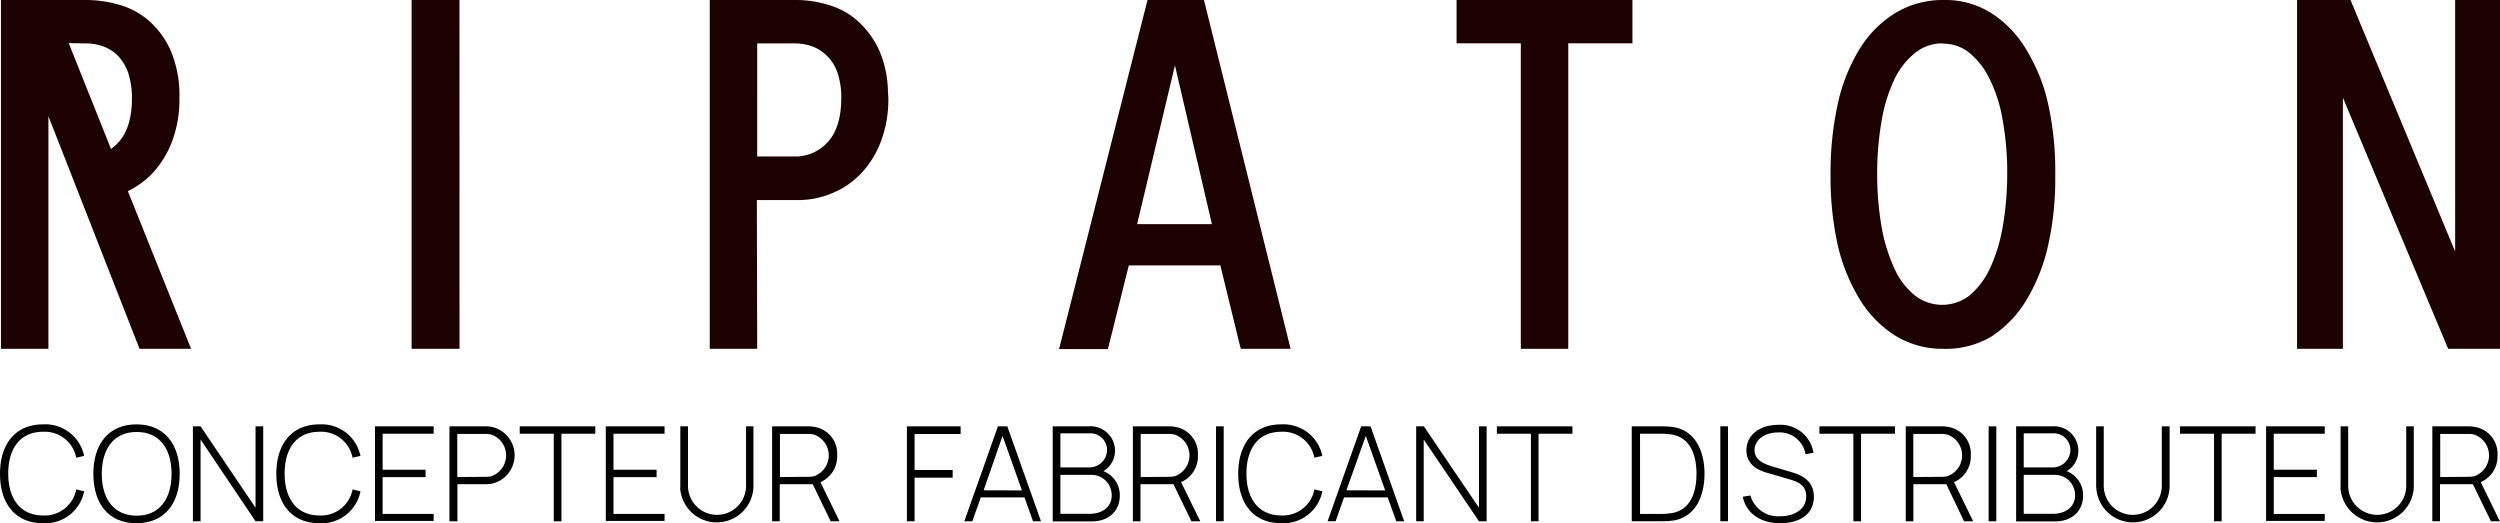
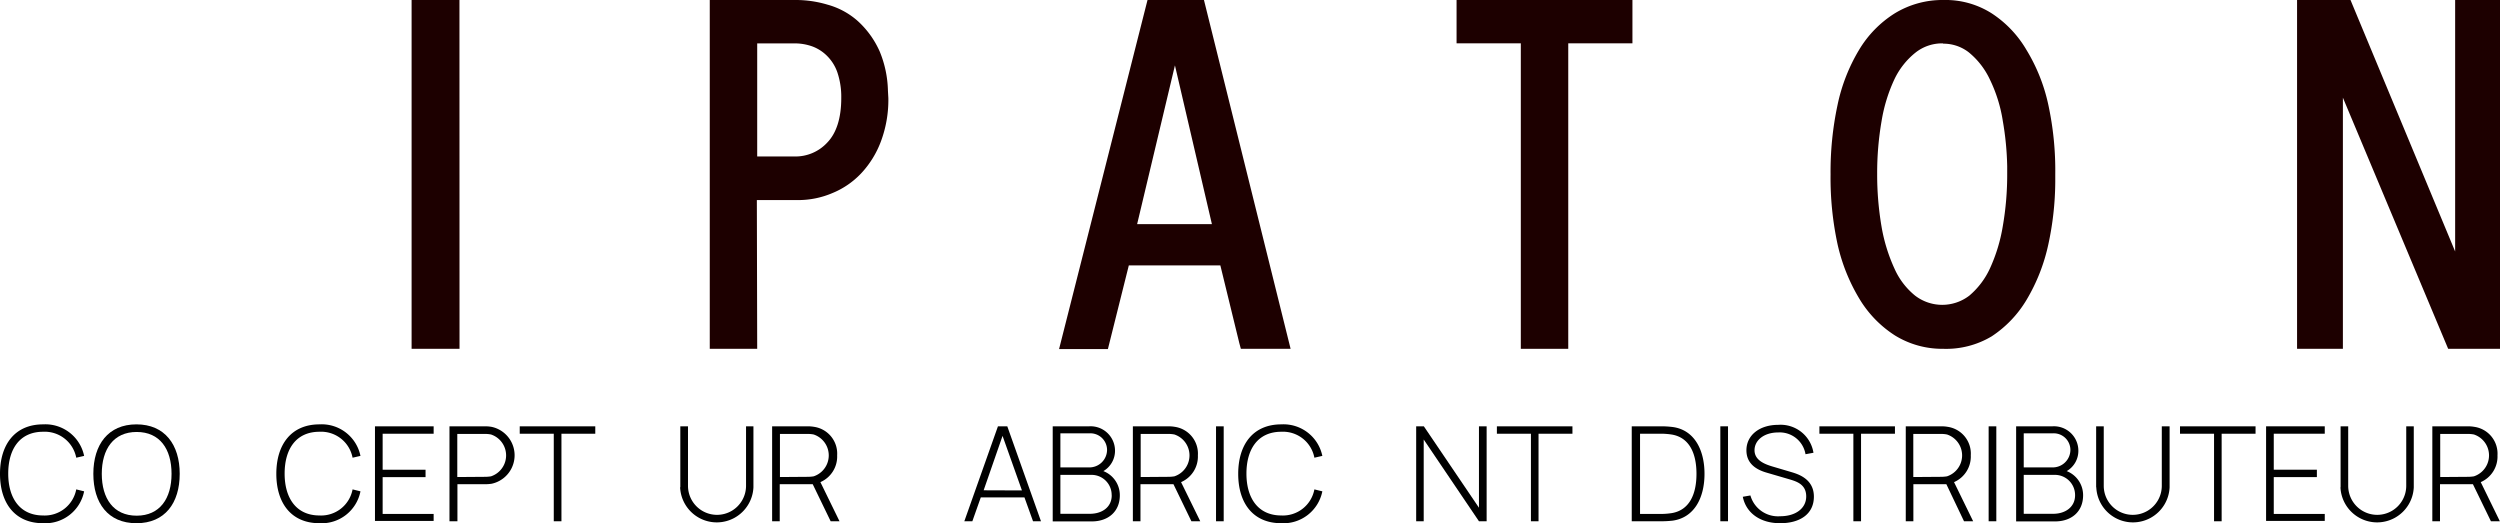
<svg xmlns="http://www.w3.org/2000/svg" viewBox="0 0 358.36 75.01">
  <defs>
    <style>.cls-1{fill:#1d0000;}</style>
  </defs>
  <g id="Calque_2" data-name="Calque 2">
    <g id="Calque_1-2" data-name="Calque 1">
      <path d="M0,67.92c0-4.18,2.12-7.09,6.18-7.09a5.68,5.68,0,0,1,5.88,4.52l-1.13.26a4.6,4.6,0,0,0-4.75-3.72c-3.34,0-5,2.47-5,6s1.69,6,5,6a4.6,4.6,0,0,0,4.75-3.74l1.13.28A5.68,5.68,0,0,1,6.18,75C2.12,75,0,72.1,0,67.92Z" />
      <path d="M13.38,67.92c0-4.18,2.12-7.09,6.18-7.09s6.2,2.91,6.2,7.09S23.65,75,19.56,75,13.38,72.1,13.38,67.92Zm11.21,0c0-3.56-1.68-6-5-6s-5,2.47-5,6,1.67,6,5,6S24.59,71.45,24.59,67.92Z" />
-       <path d="M27.65,61.11h1.1l7.88,11.67V61.11h1.1V74.72h-1.1L28.75,63V74.72h-1.1Z" />
      <path d="M39.61,67.92c0-4.18,2.12-7.09,6.19-7.09a5.67,5.67,0,0,1,5.87,4.52l-1.13.26a4.59,4.59,0,0,0-4.74-3.72c-3.35,0-5,2.47-5,6s1.68,6,5,6a4.59,4.59,0,0,0,4.74-3.74l1.13.28A5.67,5.67,0,0,1,45.8,75C41.73,75,39.61,72.1,39.61,67.92Z" />
      <path d="M53.75,61.11h8.41v1.06H54.85v5.16H61v1.06H54.85v5.28h7.31v1H53.75Z" />
      <path d="M64.43,61.11h5.14a5.18,5.18,0,0,1,.91.08,4.17,4.17,0,0,1,0,8.15,6.43,6.43,0,0,1-.91.07h-4v5.31H64.43Zm5.12,7.24a5.44,5.44,0,0,0,.83-.07,3.16,3.16,0,0,0,0-6,4.51,4.51,0,0,0-.83-.08h-4v6.18Z" />
      <path d="M79.38,62.17H74.5V61.11H85.33v1.06H80.48V74.72h-1.1Z" />
-       <path d="M86.84,61.11h8.42v1.06H87.94v5.16h6.18v1.06H87.94v5.28h7.32v1H86.84Z" />
      <path d="M97.52,69.85V61.11h1.1v8.53a4.16,4.16,0,1,0,8.32,0V61.11H108v8.74a5.26,5.26,0,0,1-10.51,0Z" />
      <path d="M119.07,74.72l-2.57-5.31h-4.73v5.31h-1.09V61.11h5.14a5.26,5.26,0,0,1,.91.08A3.88,3.88,0,0,1,120,65.27a4,4,0,0,1-2.4,3.84l2.74,5.61Zm-3.27-6.37a5.44,5.44,0,0,0,.83-.07,3.16,3.16,0,0,0,0-6,4.51,4.51,0,0,0-.83-.08h-4v6.18Z" />
-       <path d="M130,61.11h7.7v1.1h-6.6v5.16h5.46v1.1h-5.46v6.25H130Z" />
      <path d="M146.85,71.3h-6.26l-1.21,3.42h-1.15l4.82-13.61h1.34l4.83,13.61h-1.14Zm-.36-1-2.78-7.82L141,70.28Z" />
      <path d="M160.52,71c0,2.35-1.69,3.74-4,3.74h-5.62V61.11h5.22a3.5,3.5,0,0,1,3.71,3.42,3.37,3.37,0,0,1-1.67,3A3.7,3.7,0,0,1,160.52,71ZM152,67h4.1a2.53,2.53,0,0,0,2.59-2.53,2.39,2.39,0,0,0-2.59-2.35H152Zm7.35,4a2.88,2.88,0,0,0-2.89-2.93H152v5.58h4.16C158,73.67,159.36,72.68,159.36,71Z" />
      <path d="M170.78,74.72l-2.57-5.31h-4.73v5.31h-1.09V61.11h5.14a5.34,5.34,0,0,1,.91.08,3.88,3.88,0,0,1,3.27,4.08,4,4,0,0,1-2.41,3.84l2.75,5.61Zm-3.27-6.37a5.44,5.44,0,0,0,.83-.07,3.16,3.16,0,0,0,0-6,4.51,4.51,0,0,0-.83-.08h-4v6.18Z" />
      <path d="M174.31,61.11h1.1V74.72h-1.1Z" />
      <path d="M177.49,67.92c0-4.18,2.11-7.09,6.18-7.09a5.69,5.69,0,0,1,5.88,4.52l-1.14.26a4.58,4.58,0,0,0-4.74-3.72c-3.35,0-5,2.47-5,6s1.68,6,5,6a4.59,4.59,0,0,0,4.74-3.74l1.14.28A5.69,5.69,0,0,1,183.67,75C179.6,75,177.49,72.1,177.49,67.92Z" />
-       <path d="M198.92,71.3h-6.26l-1.21,3.42H190.3l4.82-13.61h1.34l4.82,13.61h-1.13Zm-.36-1-2.78-7.82L193,70.28Z" />
      <path d="M203,61.11h1.1L212,72.78V61.11h1.1V74.72H212L204.08,63V74.72H203Z" />
      <path d="M219.45,62.17h-4.88V61.11H225.4v1.06h-4.86V74.72h-1.09Z" />
      <path d="M233.9,61.11H238a12.87,12.87,0,0,1,1.77.1c3.07.41,4.56,3.23,4.56,6.71s-1.49,6.28-4.56,6.71a14.29,14.29,0,0,1-1.77.09H233.9ZM238,73.67a10.17,10.17,0,0,0,1.64-.12c2.54-.43,3.54-2.72,3.54-5.63s-1-5.2-3.54-5.63a10.35,10.35,0,0,0-1.64-.12h-2.91v11.5Z" />
      <path d="M246.6,61.11h1.1V74.72h-1.1Z" />
      <path d="M249.82,71.21l1.09-.19A4.11,4.11,0,0,0,255.18,74c2.2,0,3.73-1.12,3.73-2.84s-1.36-2.13-2.29-2.42l-3.42-1c-1.82-.53-2.86-1.55-2.86-3.19,0-2.18,1.9-3.65,4.54-3.65a4.77,4.77,0,0,1,5.07,4l-1.14.21a3.75,3.75,0,0,0-3.93-3.12c-2,0-3.38,1.11-3.38,2.55s1.47,2,2.57,2.33l2.74.81c1,.3,3.2,1,3.2,3.51S258,75,255.17,75,250.29,73.55,249.82,71.21Z" />
      <path d="M265.67,62.17H260.8V61.11h10.83v1.06h-4.86V74.72h-1.1Z" />
      <path d="M281.53,74.72,279,69.41h-4.73v5.31h-1.09V61.11h5.14a5.26,5.26,0,0,1,.91.08,3.88,3.88,0,0,1,3.27,4.08,4,4,0,0,1-2.4,3.84l2.74,5.61Zm-3.27-6.37a5.44,5.44,0,0,0,.83-.07,3.16,3.16,0,0,0,0-6,4.51,4.51,0,0,0-.83-.08h-4v6.18Z" />
      <path d="M285.06,61.11h1.1V74.72h-1.1Z" />
      <path d="M298.6,71c0,2.35-1.68,3.74-4,3.74H289V61.11h5.21a3.5,3.5,0,0,1,3.71,3.42,3.35,3.35,0,0,1-1.67,3A3.7,3.7,0,0,1,298.6,71Zm-8.51-4h4.1a2.53,2.53,0,0,0,2.59-2.53,2.39,2.39,0,0,0-2.59-2.35h-4.1Zm7.36,4a2.89,2.89,0,0,0-2.9-2.93h-4.46v5.58h4.16C296.05,73.67,297.45,72.68,297.45,71Z" />
      <path d="M300.47,69.85V61.11h1.09v8.53a4.16,4.16,0,1,0,8.32,0V61.11H311v8.74a5.26,5.26,0,0,1-10.51,0Z" />
      <path d="M317.37,62.17h-4.88V61.11h10.83v1.06h-4.86V74.72h-1.09Z" />
      <path d="M324.83,61.11h8.41v1.06h-7.31v5.16h6.18v1.06h-6.18v5.28h7.31v1h-8.41Z" />
      <path d="M335.51,69.85V61.11h1.09v8.53a4.16,4.16,0,1,0,8.32,0V61.11H346v8.74a5.26,5.26,0,0,1-10.51,0Z" />
      <path d="M357.06,74.72l-2.58-5.31h-4.72v5.31h-1.1V61.11h5.14a5.18,5.18,0,0,1,.91.08A3.88,3.88,0,0,1,358,65.27a4,4,0,0,1-2.4,3.84l2.74,5.61Zm-3.27-6.37a5.65,5.65,0,0,0,.83-.07,3.16,3.16,0,0,0,0-6,4.67,4.67,0,0,0-.83-.08h-4v6.18Z" />
      <path class="cls-1" d="M65.87,50H59V0h6.86Z" />
      <path class="cls-1" d="M108.54,50h-6.8V0h12.34a15.82,15.82,0,0,1,4.55.67A10.84,10.84,0,0,1,122.94,3a13,13,0,0,1,3.16,4.38A15.55,15.55,0,0,1,127.28,13h0l.06,1.06a17,17,0,0,1-1.07,6.22,13.68,13.68,0,0,1-2.83,4.57,11.81,11.81,0,0,1-4.13,2.83,12.49,12.49,0,0,1-4.82,1h-6Zm0-27.57h5.37a6.2,6.2,0,0,0,4.68-2c1.3-1.35,2-3.49,2-6.36a11,11,0,0,0-.56-3.7A6.16,6.16,0,0,0,118.54,8a5.86,5.86,0,0,0-2.08-1.34,7.52,7.52,0,0,0-2.63-.44h-5.29Z" />
      <path class="cls-1" d="M185,50h-7.13l-.22-.81-2.72-11.15H161.81l-3,12h-7L164.49,0h8.09ZM163,32.13h10.72l-5.3-22.76Z" />
      <path class="cls-1" d="M224.8,50H218V6.21h-9.21V0H234V6.21H224.8Z" />
      <path class="cls-1" d="M278.55,50a12.9,12.9,0,0,1-6.91-1.91,16,16,0,0,1-5.1-5.25A26.16,26.16,0,0,1,263.4,35a45.09,45.09,0,0,1-1-10,45.82,45.82,0,0,1,1-9.95,25.39,25.39,0,0,1,3.08-7.89,15.69,15.69,0,0,1,5.08-5.22A13.13,13.13,0,0,1,278.58,0a12.33,12.33,0,0,1,6.88,1.89,15.7,15.7,0,0,1,5,5.23A25.3,25.3,0,0,1,293.61,15a44.63,44.63,0,0,1,1,10l0,1.06a43.45,43.45,0,0,1-1,9,26.3,26.3,0,0,1-3.11,7.91,16.15,16.15,0,0,1-5,5.24A12.71,12.71,0,0,1,278.55,50Zm0-43.78a6.14,6.14,0,0,0-4,1.34,10.85,10.85,0,0,0-3,3.81,22.82,22.82,0,0,0-1.84,6,43.78,43.78,0,0,0-.63,7.55,44.48,44.48,0,0,0,.63,7.58,24.13,24.13,0,0,0,1.85,6,10.4,10.4,0,0,0,2.95,3.87,6.38,6.38,0,0,0,7.79,0,11.29,11.29,0,0,0,2.95-3.9,23.72,23.72,0,0,0,1.83-6,43,43,0,0,0,.64-7.58l0-1.06a42.37,42.37,0,0,0-.63-6.49,20.9,20.9,0,0,0-1.88-6,11.06,11.06,0,0,0-3-3.84A5.91,5.91,0,0,0,278.52,6.26Z" />
      <path class="cls-1" d="M358.36,50h-7.43L335.84,14V50h-6.57V0h7.66l15,36.05V0h6.45Z" />
-       <path class="cls-1" d="M25.82,50H20L6.94,16.65V50H.14V0H12.5A17.17,17.17,0,0,1,17,.66,11,11,0,0,1,21.37,3,12.37,12.37,0,0,1,24.53,7.4a16.48,16.48,0,0,1,1.19,6.67,17.23,17.23,0,0,1-1.06,6.22,13.92,13.92,0,0,1-2.83,4.57,12.29,12.29,0,0,1-3.5,2.54L27.39,50ZM9.85,6.18l6.06,15.17a6.14,6.14,0,0,0,1-.88c1.31-1.36,2-3.5,2-6.37a11.43,11.43,0,0,0-.56-3.73A6.73,6.73,0,0,0,16.91,8a5.67,5.67,0,0,0-2.08-1.34h0a7.52,7.52,0,0,0-2.63-.44Z" />
    </g>
  </g>
</svg>